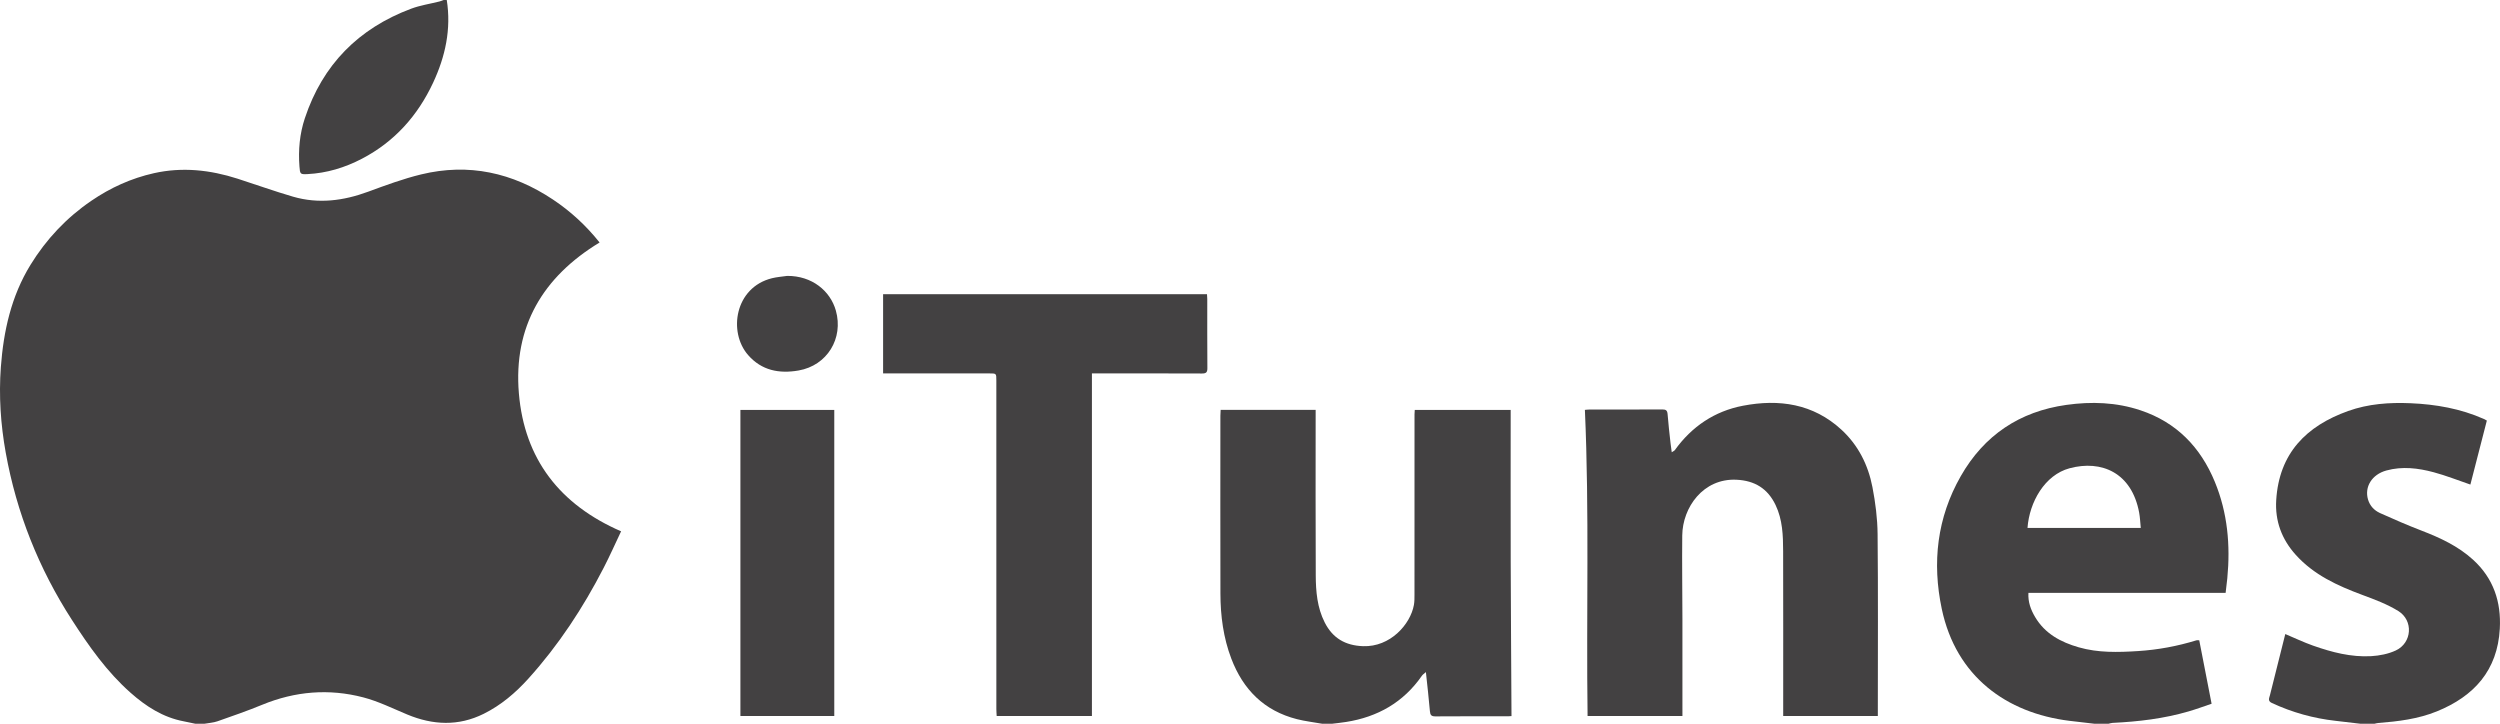
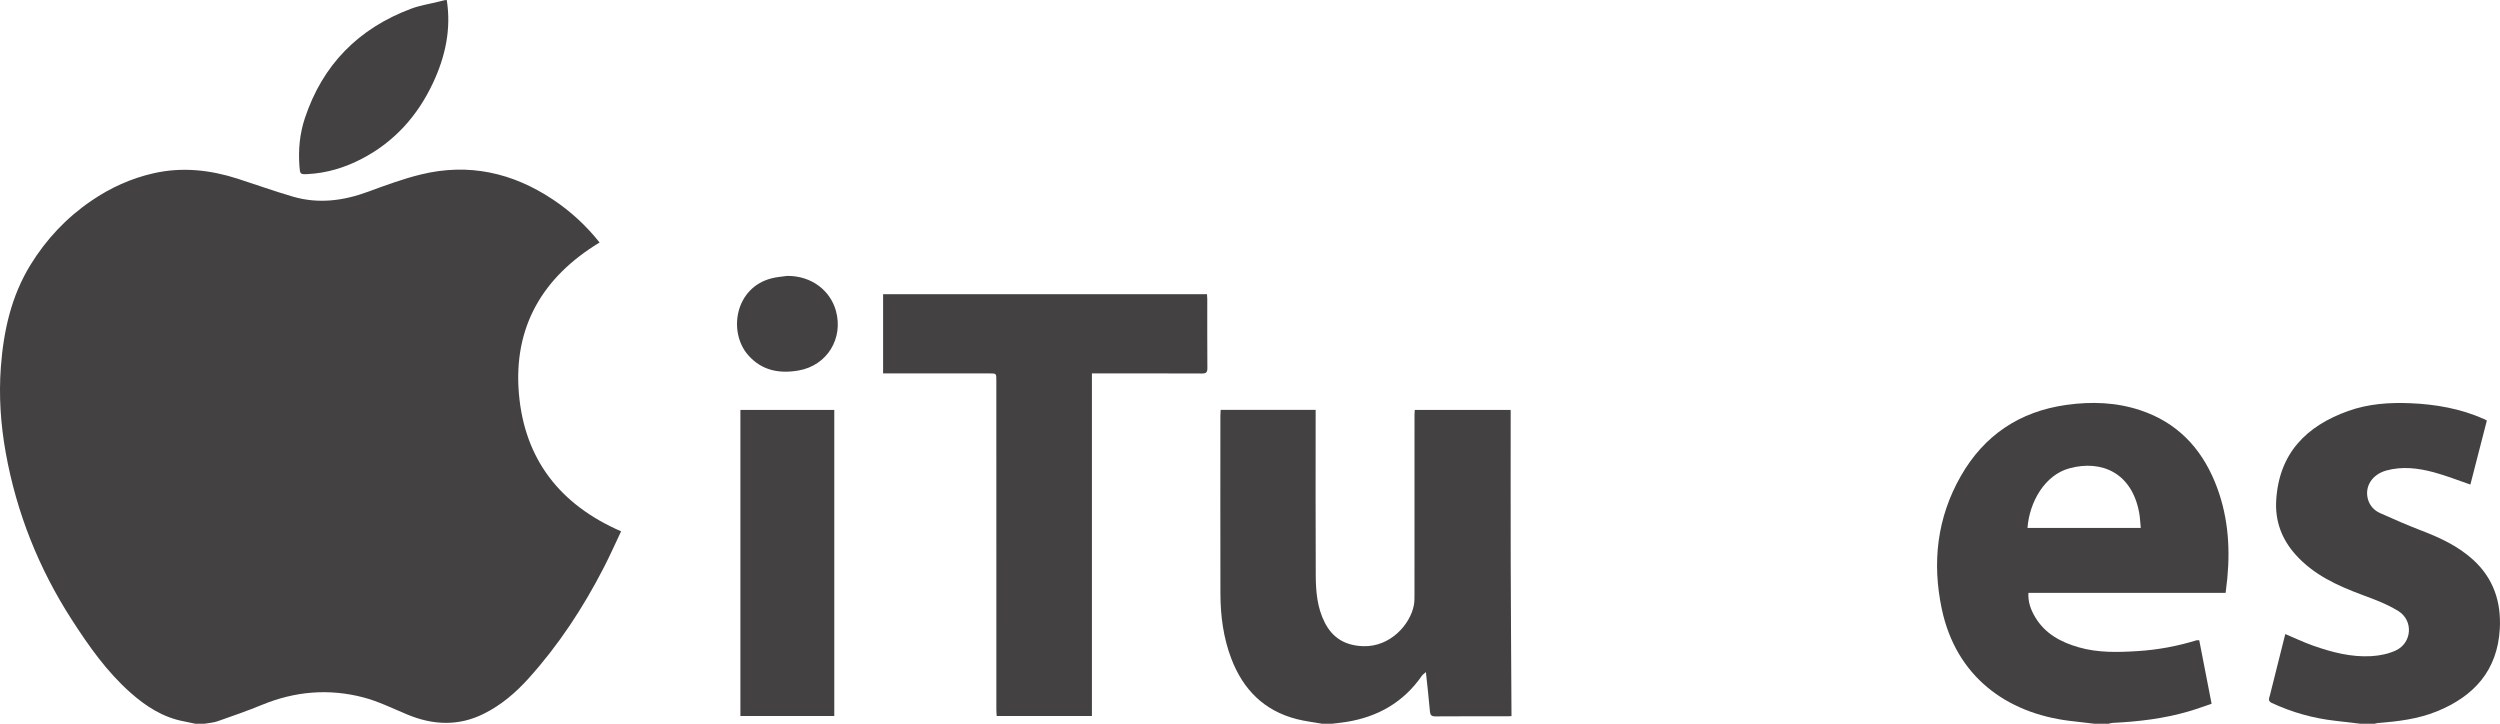
<svg xmlns="http://www.w3.org/2000/svg" version="1.1" x="0px" y="0px" width="304.944px" height="88.276px" viewBox="0 0 304.944 88.276" style="enable-background:new 0 0 304.944 88.276;" xml:space="preserve">
  <style type="text/css">
	.st0{fill:#434142;}
</style>
  <defs>
</defs>
  <g id="jZwijY.tif_1_">
    <g>
      <path class="st0" d="M23.812,88.276c-0.467-0.098-0.933-0.203-1.401-0.291c-2.532-0.48-4.605-1.821-6.49-3.49    c-2.883-2.552-5.077-5.669-7.147-8.878C4.732,69.354,2.02,62.555,0.7,55.219c-0.621-3.448-0.855-6.944-0.596-10.437    c0.326-4.396,1.265-8.655,3.612-12.471c1.92-3.122,4.382-5.743,7.425-7.82c2.344-1.6,4.87-2.747,7.637-3.367    c3.464-0.776,6.854-0.401,10.194,0.669c2.262,0.725,4.498,1.535,6.778,2.198c3.104,0.902,6.143,0.502,9.147-0.604    c2.131-0.784,4.275-1.579,6.476-2.114c5.794-1.407,11.151-0.217,16.076,3.067c2.157,1.438,4.045,3.174,5.688,5.238    c-6.93,4.201-10.527,10.272-9.845,18.4c0.674,8.027,5.007,13.592,12.469,16.83c-0.707,1.488-1.373,2.991-2.125,4.45    c-2.511,4.877-5.5,9.438-9.183,13.517c-1.565,1.734-3.333,3.24-5.445,4.29c-3.092,1.537-6.2,1.389-9.328,0.09    c-1.772-0.736-3.516-1.607-5.359-2.089c-4.184-1.095-8.318-0.755-12.342,0.901c-1.789,0.736-3.62,1.372-5.447,2.012    c-0.503,0.176-1.059,0.203-1.59,0.299C24.566,88.276,24.189,88.276,23.812,88.276z" />
      <path class="st0" d="M161.256,88.276c-1.022-0.182-2.061-0.301-3.064-0.556c-3.987-1.015-6.557-3.599-7.999-7.382    c-0.973-2.554-1.322-5.222-1.328-7.934c-0.018-7.23-0.007-14.459-0.005-21.689c0-0.226,0.019-0.452,0.032-0.72    c3.865,0,7.685,0,11.588,0c0,0.274,0,0.519,0,0.763c0,6.475-0.021,12.951,0.013,19.426c0.01,1.966,0.175,3.934,1.091,5.739    c0.97,1.911,2.502,2.817,4.679,2.896c3.313,0.119,5.773-2.655,6.202-5.026c0.074-0.407,0.071-0.831,0.071-1.247    c0.004-7.334,0.003-14.669,0.004-22.003c0-0.165,0.018-0.331,0.03-0.543c3.886,0,7.749,0,11.7,0c0,6.216-0.013,12.43,0.004,18.644    c0.017,6.216,0.063,12.432,0.096,18.702c-0.05,0.003-0.233,0.024-0.416,0.024c-2.955,0.002-5.91-0.011-8.864,0.013    c-0.5,0.004-0.633-0.163-0.673-0.636c-0.13-1.539-0.311-3.073-0.489-4.766c-0.222,0.199-0.385,0.298-0.485,0.442    c-2.251,3.25-5.395,5.032-9.253,5.641c-0.555,0.088-1.116,0.143-1.674,0.213C162.095,88.276,161.675,88.276,161.256,88.276z" />
      <path class="st0" d="M255.443,88.276c-1.012-0.118-2.026-0.228-3.037-0.354c-7.649-0.953-13.805-5.388-15.551-13.639    c-1.197-5.658-0.582-11.128,2.316-16.205c2.849-4.991,7.175-7.887,12.877-8.689c3.06-0.43,6.093-0.327,9.048,0.66    c4.396,1.468,7.32,4.499,9.062,8.721c1.559,3.779,1.911,7.728,1.524,11.765c-0.055,0.579-0.133,1.156-0.206,1.782    c-8.041,0-16.017,0-24.054,0c-0.065,1.117,0.291,2.059,0.813,2.941c1.206,2.041,3.132,3.07,5.323,3.7    c2.375,0.682,4.803,0.613,7.229,0.459c2.425-0.154,4.803-0.595,7.127-1.312c0.091-0.028,0.199-0.004,0.345-0.004    c0.497,2.556,0.991,5.095,1.506,7.742c-0.928,0.311-1.859,0.657-2.809,0.935c-3.027,0.883-6.135,1.25-9.274,1.399    c-0.16,0.008-0.318,0.066-0.478,0.1C256.617,88.276,256.03,88.276,255.443,88.276z M247.31,64.394c4.605,0,9.175,0,13.816,0    c-0.068-0.668-0.088-1.275-0.197-1.866c-0.906-4.893-4.609-6.45-8.487-5.411C249.408,57.93,247.538,61.25,247.31,64.394z" />
      <path class="st0" d="M287.886,88.276c-0.993-0.117-1.985-0.238-2.978-0.349c-2.718-0.304-5.315-1.025-7.797-2.182    c-0.535-0.249-0.314-0.602-0.231-0.937c0.618-2.493,1.248-4.984,1.873-7.469c1.12,0.472,2.225,1.001,3.374,1.408    c2.294,0.811,4.65,1.429,7.104,1.29c1.018-0.058,2.095-0.269,3.01-0.698c1.978-0.929,2.167-3.652,0.295-4.809    c-1.35-0.835-2.882-1.405-4.382-1.962c-3.028-1.125-5.925-2.441-8.134-4.902c-1.7-1.893-2.531-4.112-2.372-6.671    c0.355-5.699,3.655-9.033,8.782-10.864c2.458-0.878,5.024-1.056,7.608-0.946c3.085,0.131,6.093,0.659,8.939,1.921    c0.113,0.05,0.218,0.116,0.363,0.194c-0.677,2.632-1.352,5.254-2.009,7.806c-1.501-0.511-2.969-1.099-4.486-1.505    c-1.888-0.506-3.826-0.743-5.761-0.211c-1.766,0.486-2.698,1.999-2.235,3.552c0.23,0.773,0.765,1.326,1.461,1.641    c1.67,0.756,3.356,1.483,5.066,2.142c2.277,0.878,4.462,1.889,6.29,3.555c2.485,2.266,3.435,5.139,3.255,8.411    c-0.28,5.078-3.138,8.24-7.686,10.084c-2.296,0.931-4.722,1.224-7.166,1.416c-0.142,0.011-0.282,0.056-0.423,0.086    C289.06,88.276,288.473,88.276,287.886,88.276z" />
-       <path class="st0" d="M54.495,0c0.561,3.553-0.175,6.905-1.672,10.104c-1.881,4.019-4.707,7.188-8.68,9.26    c-2.079,1.085-4.283,1.754-6.634,1.873c-0.889,0.045-0.913-0.005-0.983-0.93c-0.151-2.002,0.023-3.971,0.658-5.882    c2.171-6.54,6.55-10.961,12.97-13.365c1.103-0.413,2.295-0.587,3.445-0.878C53.776,0.138,53.945,0.062,54.117,0    C54.243,0,54.369,0,54.495,0z" />
-       <path class="st0" d="M229.053,87.34c-3.866,0-7.651,0-11.543,0c0-0.271,0-0.534,0-0.798c0-6.433,0.011-12.867-0.007-19.3    c-0.005-1.925-0.066-3.856-0.925-5.646c-0.96-2-2.536-2.975-4.77-3.079c-4.057-0.189-6.574,3.375-6.611,6.8    c-0.037,3.394,0.016,6.788,0.021,10.183c0.006,3.709,0.001,7.418,0.001,11.127c0,0.225,0,0.45,0,0.71c-3.873,0-7.679,0-11.57,0    c-0.169-12.423,0.229-24.856-0.328-37.341c0.207-0.016,0.386-0.042,0.564-0.042c2.955-0.002,5.91,0.008,8.864-0.011    c0.446-0.003,0.624,0.108,0.66,0.578c0.089,1.187,0.234,2.37,0.361,3.555c0.035,0.33,0.087,0.659,0.145,1.089    c0.175-0.12,0.311-0.17,0.381-0.267c2.072-2.88,4.848-4.747,8.312-5.409c4.409-0.843,8.558-0.248,12.007,2.926    c2.052,1.888,3.26,4.305,3.781,7.006c0.363,1.879,0.609,3.809,0.628,5.72c0.072,7.124,0.029,14.25,0.029,21.374    C229.053,86.764,229.053,87.014,229.053,87.34z" />
+       <path class="st0" d="M54.495,0c0.561,3.553-0.175,6.905-1.672,10.104c-1.881,4.019-4.707,7.188-8.68,9.26    c-2.079,1.085-4.283,1.754-6.634,1.873c-0.889,0.045-0.913-0.005-0.983-0.93c-0.151-2.002,0.023-3.971,0.658-5.882    c2.171-6.54,6.55-10.961,12.97-13.365c1.103-0.413,2.295-0.587,3.445-0.878C54.243,0,54.369,0,54.495,0z" />
      <path class="st0" d="M133.19,45.548c0,13.986,0,27.869,0,41.788c-3.882,0-7.709,0-11.618,0c-0.013-0.276-0.039-0.558-0.039-0.841    c-0.002-13.368-0.002-26.736-0.002-40.103c0-0.844,0-0.844-0.849-0.844c-4.086,0-8.172,0-12.257,0c-0.224,0-0.448,0-0.707,0    c0-3.251,0-6.428,0-9.66c13.141,0,26.286,0,39.509,0c0.011,0.183,0.032,0.382,0.033,0.581c0.002,2.808-0.011,5.615,0.013,8.423    c0.005,0.525-0.146,0.67-0.669,0.667c-4.211-0.02-8.423-0.011-12.634-0.011C133.743,45.548,133.516,45.548,133.19,45.548z" />
      <path class="st0" d="M101.763,50.002c0,12.459,0,24.877,0,37.332c-3.817,0-7.601,0-11.45,0c0-12.424,0-24.853,0-37.332    C94.101,50.002,97.901,50.002,101.763,50.002z" />
      <path class="st0" d="M96.017,33.654c3.019-0.021,5.258,1.819,5.939,4.23c0.958,3.396-1.067,6.702-4.546,7.307    c-2.374,0.413-4.51,0-6.156-1.881c-2.452-2.801-1.627-8.254,2.917-9.375C94.772,33.787,95.4,33.745,96.017,33.654z" />
    </g>
  </g>
</svg>